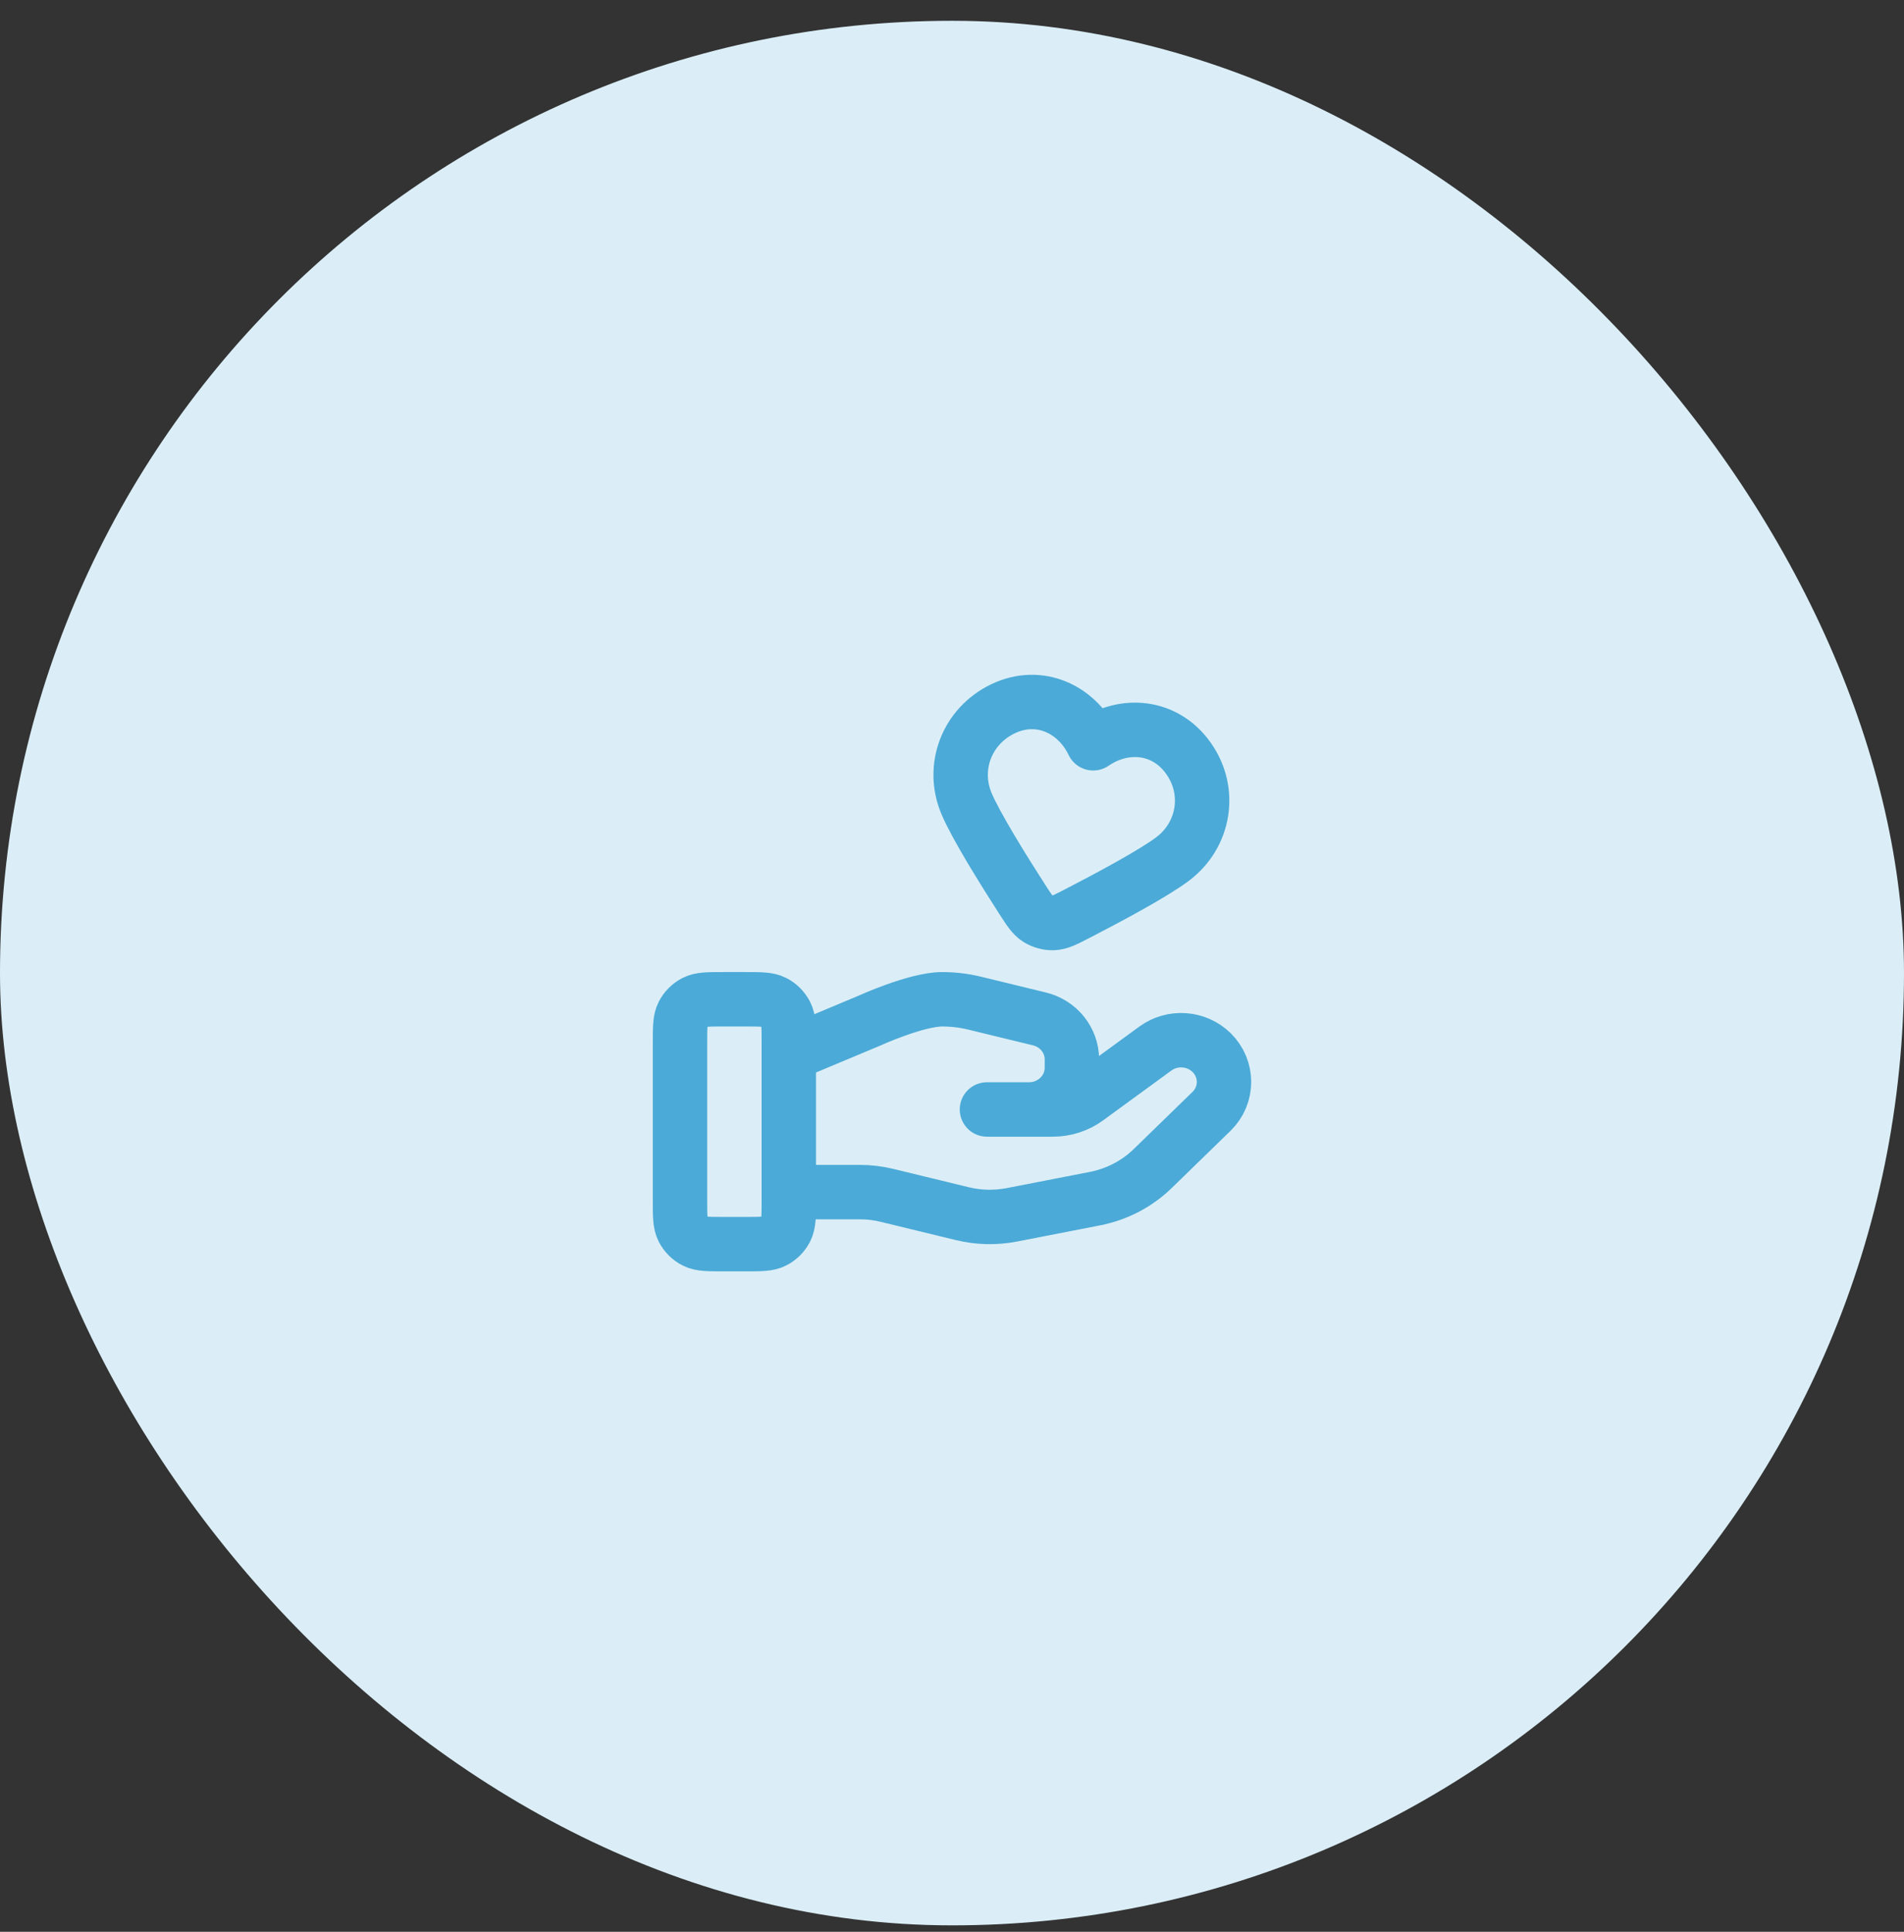
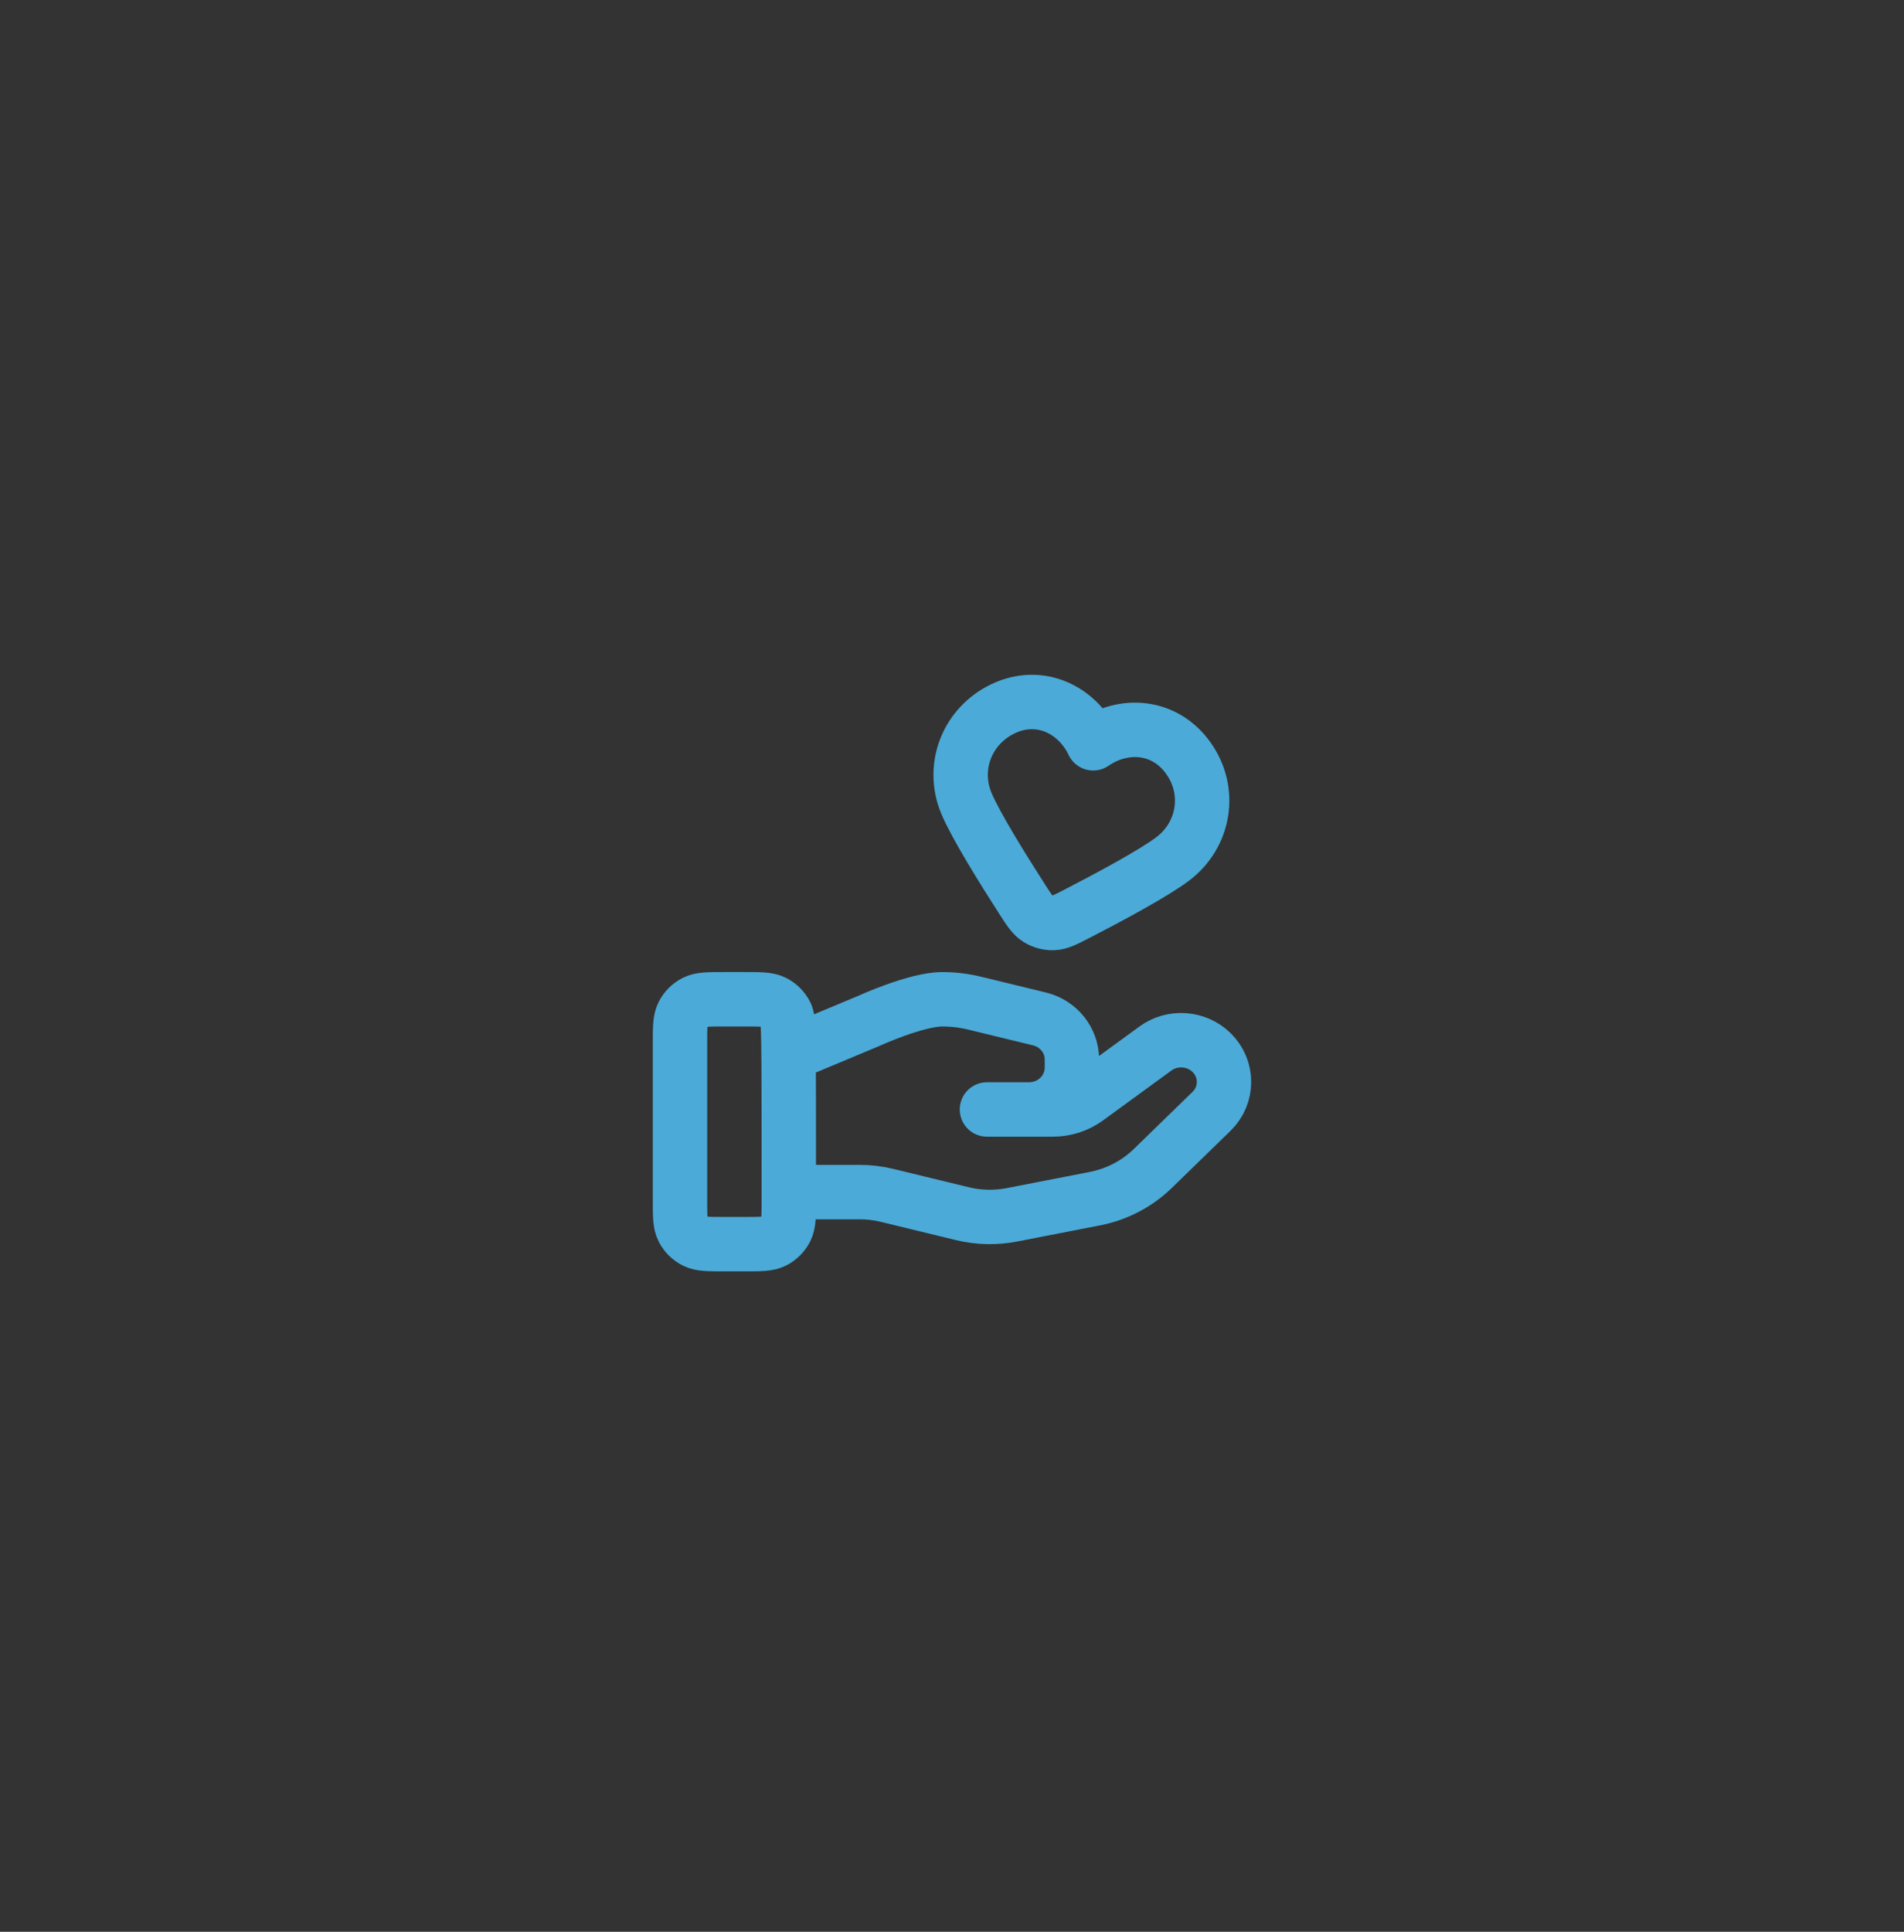
<svg xmlns="http://www.w3.org/2000/svg" width="70" height="71" viewBox="0 0 70 71" fill="none">
  <rect x="0" y="0" width="70" height="71" fill="#333333" stroke="none" />
-   <rect y="0.764" width="70" height="70" rx="35" fill="#DBEEF7" />
-   <path d="M29 43.814H31.61C31.951 43.814 32.289 43.855 32.619 43.936L35.377 44.606C35.975 44.752 36.599 44.766 37.203 44.649L40.253 44.055C41.059 43.898 41.8 43.513 42.38 42.948L44.538 40.849C45.154 40.251 45.154 39.28 44.538 38.68C43.983 38.141 43.105 38.08 42.477 38.538L39.963 40.372C39.602 40.635 39.164 40.777 38.714 40.777H36.285H37.831C38.702 40.777 39.408 40.09 39.408 39.243V38.936C39.408 38.233 38.916 37.619 38.214 37.449L35.829 36.869C35.44 36.775 35.043 36.727 34.643 36.727C33.678 36.727 31.932 37.526 31.932 37.526L29 38.752M25 38.327V44.127C25 44.687 25 44.967 25.109 45.181C25.205 45.369 25.358 45.522 25.546 45.618C25.76 45.727 26.04 45.727 26.6 45.727H27.4C27.96 45.727 28.24 45.727 28.454 45.618C28.642 45.522 28.795 45.369 28.891 45.181C29 44.967 29 44.687 29 44.127V38.327C29 37.767 29 37.487 28.891 37.273C28.795 37.085 28.642 36.932 28.454 36.836C28.24 36.727 27.96 36.727 27.4 36.727H26.6C26.04 36.727 25.76 36.727 25.546 36.836C25.358 36.932 25.205 37.085 25.109 37.273C25 37.487 25 37.767 25 38.327ZM40.191 27.319C39.595 26.071 38.219 25.409 36.88 26.048C35.542 26.686 34.972 28.201 35.532 29.53C35.879 30.352 36.871 31.947 37.578 33.046C37.839 33.452 37.97 33.655 38.161 33.774C38.325 33.876 38.53 33.931 38.722 33.925C38.947 33.917 39.162 33.807 39.591 33.586C40.753 32.987 42.41 32.102 43.121 31.563C44.271 30.692 44.556 29.091 43.695 27.873C42.834 26.656 41.333 26.536 40.191 27.319Z" stroke="#4BAAD7" stroke-width="2" stroke-linecap="round" stroke-linejoin="round" />
+   <path d="M29 43.814H31.61C31.951 43.814 32.289 43.855 32.619 43.936L35.377 44.606C35.975 44.752 36.599 44.766 37.203 44.649L40.253 44.055C41.059 43.898 41.8 43.513 42.38 42.948L44.538 40.849C45.154 40.251 45.154 39.28 44.538 38.68C43.983 38.141 43.105 38.08 42.477 38.538L39.963 40.372C39.602 40.635 39.164 40.777 38.714 40.777H36.285H37.831C38.702 40.777 39.408 40.09 39.408 39.243V38.936C39.408 38.233 38.916 37.619 38.214 37.449L35.829 36.869C35.44 36.775 35.043 36.727 34.643 36.727C33.678 36.727 31.932 37.526 31.932 37.526L29 38.752M25 38.327V44.127C25 44.687 25 44.967 25.109 45.181C25.205 45.369 25.358 45.522 25.546 45.618C25.76 45.727 26.04 45.727 26.6 45.727H27.4C27.96 45.727 28.24 45.727 28.454 45.618C28.642 45.522 28.795 45.369 28.891 45.181C29 44.967 29 44.687 29 44.127C29 37.767 29 37.487 28.891 37.273C28.795 37.085 28.642 36.932 28.454 36.836C28.24 36.727 27.96 36.727 27.4 36.727H26.6C26.04 36.727 25.76 36.727 25.546 36.836C25.358 36.932 25.205 37.085 25.109 37.273C25 37.487 25 37.767 25 38.327ZM40.191 27.319C39.595 26.071 38.219 25.409 36.88 26.048C35.542 26.686 34.972 28.201 35.532 29.53C35.879 30.352 36.871 31.947 37.578 33.046C37.839 33.452 37.97 33.655 38.161 33.774C38.325 33.876 38.53 33.931 38.722 33.925C38.947 33.917 39.162 33.807 39.591 33.586C40.753 32.987 42.41 32.102 43.121 31.563C44.271 30.692 44.556 29.091 43.695 27.873C42.834 26.656 41.333 26.536 40.191 27.319Z" stroke="#4BAAD7" stroke-width="2" stroke-linecap="round" stroke-linejoin="round" />
</svg>